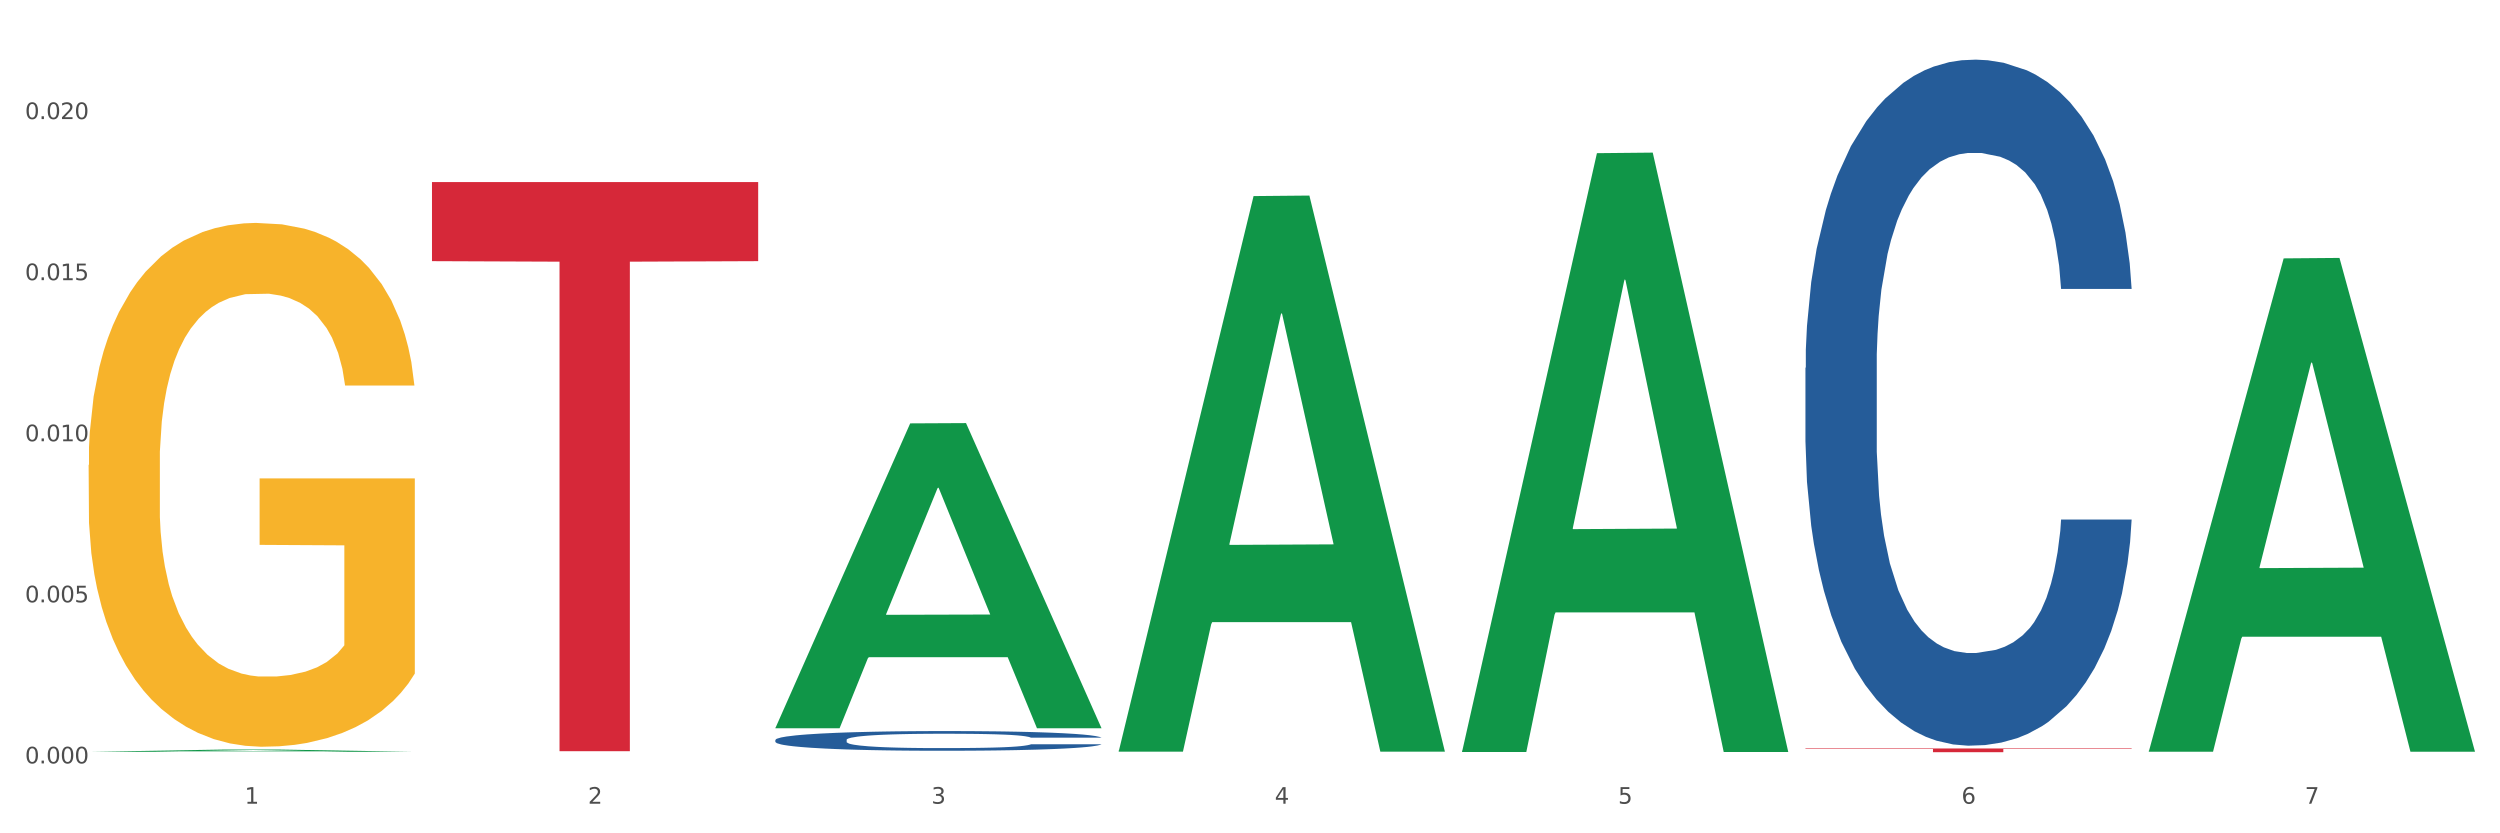
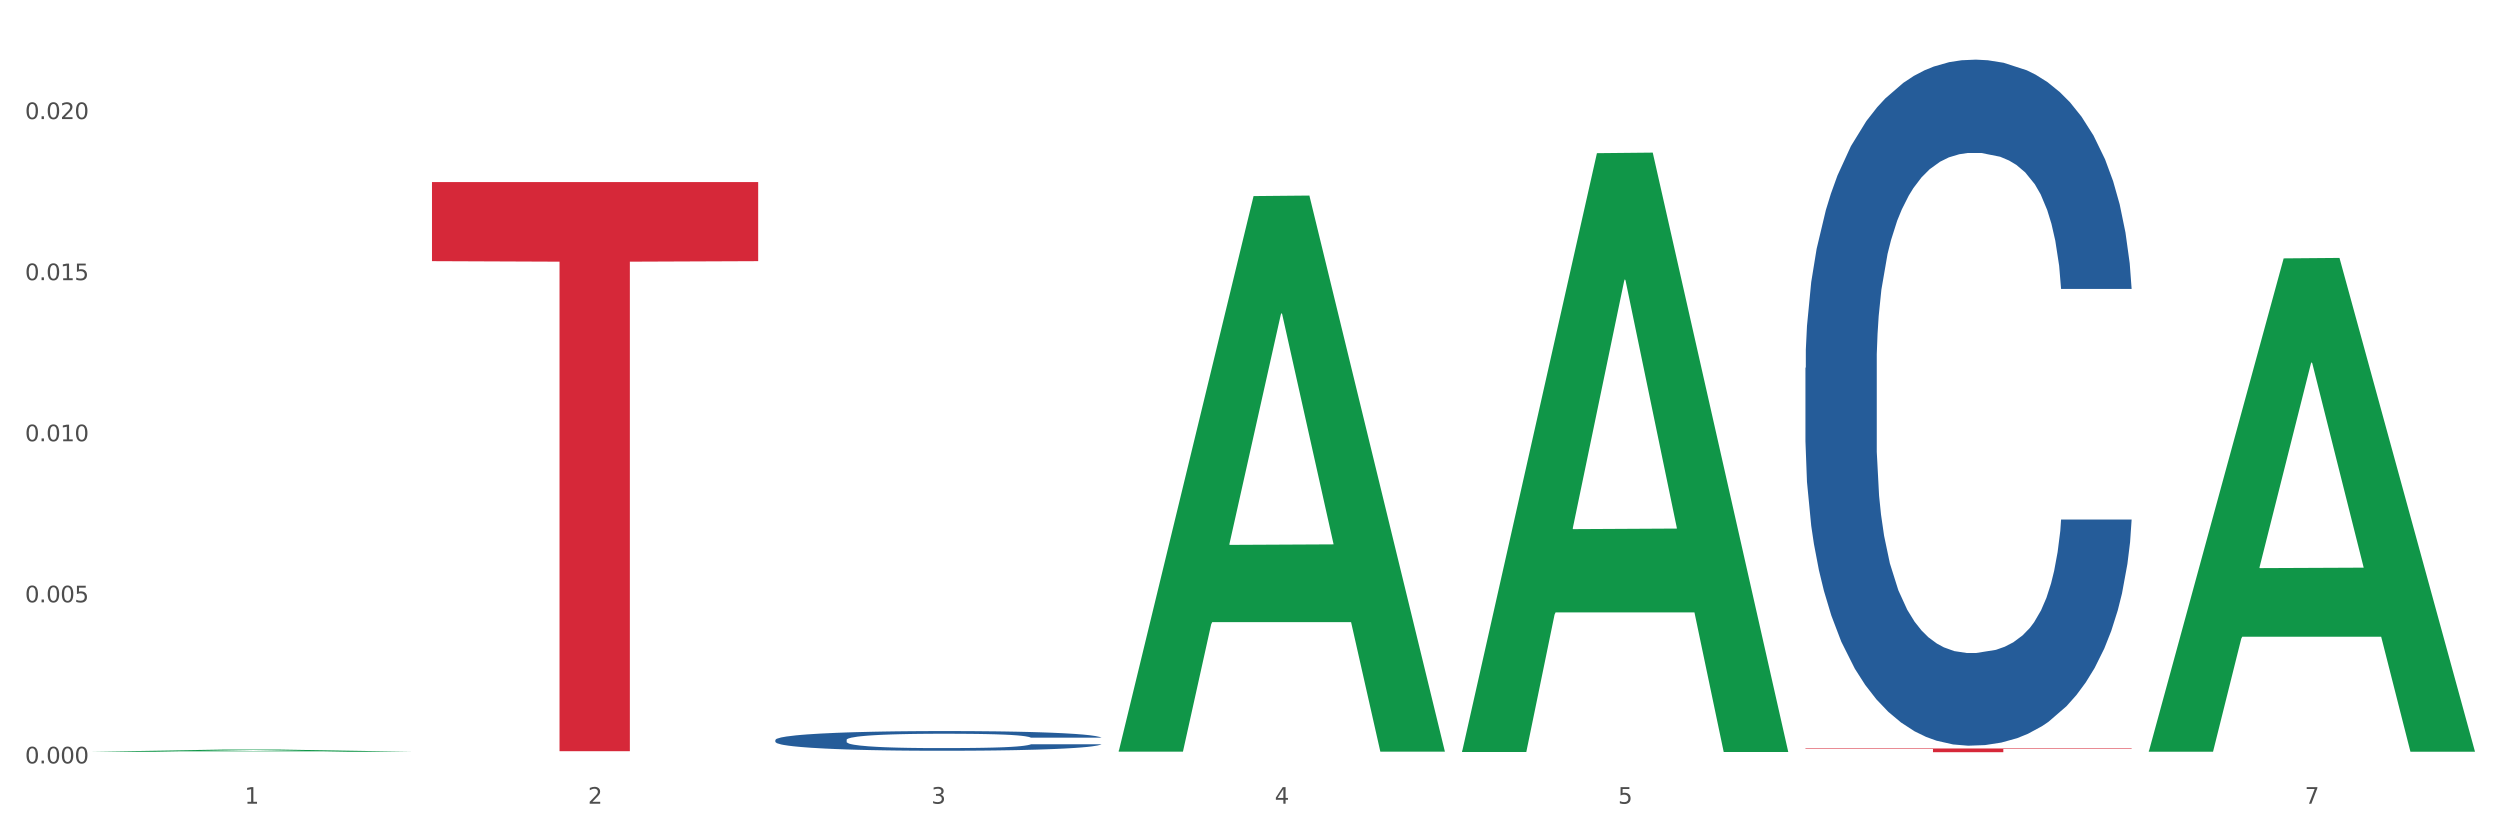
<svg xmlns="http://www.w3.org/2000/svg" xmlns:xlink="http://www.w3.org/1999/xlink" width="1080pt" height="360pt" viewBox="0 0 1080 360" version="1.1">
  <rect x="0" y="0" width="1080" height="360" fill="#333333" stroke="none" />
  <defs>
    <style type="text/css">*{stroke-linejoin: round; stroke-linecap: butt}</style>
  </defs>
  <g id="figure_1">
    <g id="patch_1">
      <path d="M 0 360  L 1080 360  L 1080 0  L 0 0  z " style="fill: #ffffff; stroke: #ffffff; stroke-linejoin: miter" />
    </g>
    <g id="axes_1">
      <g id="matplotlib.axis_1">
        <g id="xtick_1">
          <g id="text_1">
            <g style="fill: #4d4d4d" transform="translate(105.687 347.204) scale(0.096 -0.096)">
              <defs>
                <path id="DejaVuSans-31" d="M 794 531  L 1825 531  L 1825 4091  L 703 3866  L 703 4441  L 1819 4666  L 2450 4666  L 2450 531  L 3481 531  L 3481 0  L 794 0  L 794 531  z " transform="scale(0.016)" />
              </defs>
              <use xlink:href="#DejaVuSans-31" />
            </g>
          </g>
        </g>
        <g id="xtick_2">
          <g id="text_2">
            <g style="fill: #4d4d4d" transform="translate(254.021 347.204) scale(0.096 -0.096)">
              <defs>
                <path id="DejaVuSans-32" d="M 1228 531  L 3431 531  L 3431 0  L 469 0  L 469 531  Q 828 903 1448 1529  Q 2069 2156 2228 2338  Q 2531 2678 2651 2914  Q 2772 3150 2772 3378  Q 2772 3750 2511 3984  Q 2250 4219 1831 4219  Q 1534 4219 1204 4116  Q 875 4013 500 3803  L 500 4441  Q 881 4594 1212 4672  Q 1544 4750 1819 4750  Q 2544 4750 2975 4387  Q 3406 4025 3406 3419  Q 3406 3131 3298 2873  Q 3191 2616 2906 2266  Q 2828 2175 2409 1742  Q 1991 1309 1228 531  z " transform="scale(0.016)" />
              </defs>
              <use xlink:href="#DejaVuSans-32" />
            </g>
          </g>
        </g>
        <g id="xtick_3">
          <g id="text_3">
            <g style="fill: #4d4d4d" transform="translate(402.354 347.204) scale(0.096 -0.096)">
              <defs>
                <path id="DejaVuSans-33" d="M 2597 2516  Q 3050 2419 3304 2112  Q 3559 1806 3559 1356  Q 3559 666 3084 287  Q 2609 -91 1734 -91  Q 1441 -91 1130 -33  Q 819 25 488 141  L 488 750  Q 750 597 1062 519  Q 1375 441 1716 441  Q 2309 441 2620 675  Q 2931 909 2931 1356  Q 2931 1769 2642 2001  Q 2353 2234 1838 2234  L 1294 2234  L 1294 2753  L 1863 2753  Q 2328 2753 2575 2939  Q 2822 3125 2822 3475  Q 2822 3834 2567 4026  Q 2313 4219 1838 4219  Q 1578 4219 1281 4162  Q 984 4106 628 3988  L 628 4550  Q 988 4650 1302 4700  Q 1616 4750 1894 4750  Q 2613 4750 3031 4423  Q 3450 4097 3450 3541  Q 3450 3153 3228 2886  Q 3006 2619 2597 2516  z " transform="scale(0.016)" />
              </defs>
              <use xlink:href="#DejaVuSans-33" />
            </g>
          </g>
        </g>
        <g id="xtick_4">
          <g id="text_4">
            <g style="fill: #4d4d4d" transform="translate(550.688 347.204) scale(0.096 -0.096)">
              <defs>
                <path id="DejaVuSans-34" d="M 2419 4116  L 825 1625  L 2419 1625  L 2419 4116  z M 2253 4666  L 3047 4666  L 3047 1625  L 3713 1625  L 3713 1100  L 3047 1100  L 3047 0  L 2419 0  L 2419 1100  L 313 1100  L 313 1709  L 2253 4666  z " transform="scale(0.016)" />
              </defs>
              <use xlink:href="#DejaVuSans-34" />
            </g>
          </g>
        </g>
        <g id="xtick_5">
          <g id="text_5">
            <g style="fill: #4d4d4d" transform="translate(699.021 347.204) scale(0.096 -0.096)">
              <defs>
                <path id="DejaVuSans-35" d="M 691 4666  L 3169 4666  L 3169 4134  L 1269 4134  L 1269 2991  Q 1406 3038 1543 3061  Q 1681 3084 1819 3084  Q 2600 3084 3056 2656  Q 3513 2228 3513 1497  Q 3513 744 3044 326  Q 2575 -91 1722 -91  Q 1428 -91 1123 -41  Q 819 9 494 109  L 494 744  Q 775 591 1075 516  Q 1375 441 1709 441  Q 2250 441 2565 725  Q 2881 1009 2881 1497  Q 2881 1984 2565 2268  Q 2250 2553 1709 2553  Q 1456 2553 1204 2497  Q 953 2441 691 2322  L 691 4666  z " transform="scale(0.016)" />
              </defs>
              <use xlink:href="#DejaVuSans-35" />
            </g>
          </g>
        </g>
        <g id="xtick_6">
          <g id="text_6">
            <g style="fill: #4d4d4d" transform="translate(847.354 347.204) scale(0.096 -0.096)">
              <defs>
-                 <path id="DejaVuSans-36" d="M 2113 2584  Q 1688 2584 1439 2293  Q 1191 2003 1191 1497  Q 1191 994 1439 701  Q 1688 409 2113 409  Q 2538 409 2786 701  Q 3034 994 3034 1497  Q 3034 2003 2786 2293  Q 2538 2584 2113 2584  z M 3366 4563  L 3366 3988  Q 3128 4100 2886 4159  Q 2644 4219 2406 4219  Q 1781 4219 1451 3797  Q 1122 3375 1075 2522  Q 1259 2794 1537 2939  Q 1816 3084 2150 3084  Q 2853 3084 3261 2657  Q 3669 2231 3669 1497  Q 3669 778 3244 343  Q 2819 -91 2113 -91  Q 1303 -91 875 529  Q 447 1150 447 2328  Q 447 3434 972 4092  Q 1497 4750 2381 4750  Q 2619 4750 2861 4703  Q 3103 4656 3366 4563  z " transform="scale(0.016)" />
-               </defs>
+                 </defs>
              <use xlink:href="#DejaVuSans-36" />
            </g>
          </g>
        </g>
        <g id="xtick_7">
          <g id="text_7">
            <g style="fill: #4d4d4d" transform="translate(995.688 347.204) scale(0.096 -0.096)">
              <defs>
                <path id="DejaVuSans-37" d="M 525 4666  L 3525 4666  L 3525 4397  L 1831 0  L 1172 0  L 2766 4134  L 525 4134  L 525 4666  z " transform="scale(0.016)" />
              </defs>
              <use xlink:href="#DejaVuSans-37" />
            </g>
          </g>
        </g>
        <g id="xtick_8" />
        <g id="xtick_9" />
        <g id="xtick_10" />
        <g id="xtick_11" />
        <g id="xtick_12" />
        <g id="xtick_13" />
      </g>
      <g id="matplotlib.axis_2">
        <g id="ytick_1">
          <g id="text_8">
            <g style="fill: #4d4d4d" transform="translate(10.8 329.798) scale(0.096 -0.096)">
              <defs>
                <path id="DejaVuSans-30" d="M 2034 4250  Q 1547 4250 1301 3770  Q 1056 3291 1056 2328  Q 1056 1369 1301 889  Q 1547 409 2034 409  Q 2525 409 2770 889  Q 3016 1369 3016 2328  Q 3016 3291 2770 3770  Q 2525 4250 2034 4250  z M 2034 4750  Q 2819 4750 3233 4129  Q 3647 3509 3647 2328  Q 3647 1150 3233 529  Q 2819 -91 2034 -91  Q 1250 -91 836 529  Q 422 1150 422 2328  Q 422 3509 836 4129  Q 1250 4750 2034 4750  z " transform="scale(0.016)" />
                <path id="DejaVuSans-2e" d="M 684 794  L 1344 794  L 1344 0  L 684 0  L 684 794  z " transform="scale(0.016)" />
              </defs>
              <use xlink:href="#DejaVuSans-30" />
              <use xlink:href="#DejaVuSans-2e" transform="translate(63.623 0)" />
              <use xlink:href="#DejaVuSans-30" transform="translate(95.41 0)" />
              <use xlink:href="#DejaVuSans-30" transform="translate(159.033 0)" />
              <use xlink:href="#DejaVuSans-30" transform="translate(222.656 0)" />
            </g>
          </g>
        </g>
        <g id="ytick_2">
          <g id="text_9">
            <g style="fill: #4d4d4d" transform="translate(10.8 260.21) scale(0.096 -0.096)">
              <use xlink:href="#DejaVuSans-30" />
              <use xlink:href="#DejaVuSans-2e" transform="translate(63.623 0)" />
              <use xlink:href="#DejaVuSans-30" transform="translate(95.41 0)" />
              <use xlink:href="#DejaVuSans-30" transform="translate(159.033 0)" />
              <use xlink:href="#DejaVuSans-35" transform="translate(222.656 0)" />
            </g>
          </g>
        </g>
        <g id="ytick_3">
          <g id="text_10">
            <g style="fill: #4d4d4d" transform="translate(10.8 190.622) scale(0.096 -0.096)">
              <use xlink:href="#DejaVuSans-30" />
              <use xlink:href="#DejaVuSans-2e" transform="translate(63.623 0)" />
              <use xlink:href="#DejaVuSans-30" transform="translate(95.41 0)" />
              <use xlink:href="#DejaVuSans-31" transform="translate(159.033 0)" />
              <use xlink:href="#DejaVuSans-30" transform="translate(222.656 0)" />
            </g>
          </g>
        </g>
        <g id="ytick_4">
          <g id="text_11">
            <g style="fill: #4d4d4d" transform="translate(10.8 121.034) scale(0.096 -0.096)">
              <use xlink:href="#DejaVuSans-30" />
              <use xlink:href="#DejaVuSans-2e" transform="translate(63.623 0)" />
              <use xlink:href="#DejaVuSans-30" transform="translate(95.41 0)" />
              <use xlink:href="#DejaVuSans-31" transform="translate(159.033 0)" />
              <use xlink:href="#DejaVuSans-35" transform="translate(222.656 0)" />
            </g>
          </g>
        </g>
        <g id="ytick_5">
          <g id="text_12">
            <g style="fill: #4d4d4d" transform="translate(10.8 51.446) scale(0.096 -0.096)">
              <use xlink:href="#DejaVuSans-30" />
              <use xlink:href="#DejaVuSans-2e" transform="translate(63.623 0)" />
              <use xlink:href="#DejaVuSans-30" transform="translate(95.41 0)" />
              <use xlink:href="#DejaVuSans-32" transform="translate(159.033 0)" />
              <use xlink:href="#DejaVuSans-30" transform="translate(222.656 0)" />
            </g>
          </g>
        </g>
        <g id="ytick_6" />
        <g id="ytick_7" />
        <g id="ytick_8" />
        <g id="ytick_9" />
      </g>
      <g id="PolyCollection_1">
        <path d="M 38.283 324.791  L 38.428 324.79  L 96.538 323.802  L 120.654 323.801  L 179.2 324.792  L 151.307 324.792  L 138.668 324.562  L 78.669 324.562  L 78.234 324.565  L 66.031 324.792  L 38.283 324.792  L 38.283 324.791  L 86.224 324.424  L 131.114 324.423  L 108.887 324.012  L 108.596 324.011  L 108.306 324.013  L 86.078 324.423  L 86.224 324.424  L 38.283 324.791  z " clip-path="url(#p76c9492dd7)" style="fill: #109648" />
-         <path d="M 38.283 200.87  L 38.449 200.663  L 38.449 193.223  L 38.782 186.816  L 40.446 171.316  L 42.941 158.502  L 44.771 151.682  L 46.602 146.102  L 48.764 140.521  L 51.426 134.735  L 56.251 126.261  L 59.246 121.921  L 62.906 117.374  L 69.561 110.761  L 74.386 107.041  L 79.377 103.941  L 87.529 100.22  L 92.853 98.567  L 98.51 97.327  L 105.331 96.5  L 110.488 96.294  L 121.802 96.914  L 131.451 98.774  L 136.109 100.22  L 142.099 102.701  L 145.26 104.354  L 150.417 107.661  L 155.741 112.001  L 159.401 115.721  L 164.892 122.748  L 169.051 129.775  L 172.878 138.455  L 174.874 144.448  L 176.371 150.028  L 177.702 156.435  L 179.033 166.562  L 149.086 166.562  L 147.922 159.329  L 146.092 152.508  L 143.43 145.895  L 141.101 141.762  L 137.108 136.595  L 133.448 133.288  L 129.621 130.808  L 124.963 128.741  L 121.302 127.708  L 116.145 126.881  L 105.996 127.088  L 99.175 128.741  L 94.517 130.808  L 91.522 132.668  L 88.86 134.735  L 85.865 137.628  L 82.371 141.968  L 79.876 145.895  L 77.38 150.855  L 75.384 155.815  L 73.554 161.602  L 72.056 167.802  L 70.892 174.209  L 69.894 182.063  L 69.062 195.083  L 69.062 223.397  L 69.394 229.804  L 70.226 238.277  L 71.225 244.684  L 72.888 252.331  L 74.386 257.498  L 77.214 264.938  L 80.375 271.138  L 82.871 275.065  L 85.366 278.372  L 89.692 282.918  L 94.517 286.639  L 98.676 288.912  L 104.333 290.979  L 108.159 291.805  L 111.486 292.219  L 119.639 292.219  L 125.462 291.599  L 131.95 290.152  L 136.941 288.292  L 141.101 286.019  L 145.759 282.298  L 148.754 278.785  L 148.754 235.591  L 112.152 235.384  L 112.152 206.657  L 179.2 206.657  L 179.2 290.979  L 176.371 295.319  L 173.21 299.246  L 169.883 302.759  L 164.892 307.099  L 158.902 311.233  L 153.578 314.126  L 147.922 316.606  L 141.267 318.879  L 132.616 320.946  L 127.292 321.773  L 120.637 322.393  L 112.817 322.6  L 105.996 322.186  L 99.341 321.153  L 92.354 319.293  L 85.533 316.606  L 80.375 313.919  L 75.217 310.613  L 69.727 306.272  L 65.402 302.139  L 62.074 298.419  L 58.414 293.665  L 54.421 287.465  L 51.426 281.885  L 48.764 276.098  L 45.936 268.658  L 43.94 262.251  L 41.943 254.191  L 40.779 248.198  L 39.448 238.897  L 38.449 225.877  L 38.283 200.87  z " clip-path="url(#p76c9492dd7)" style="fill: #f7b32b" />
        <path d="M 186.616 78.647  L 327.533 78.647  L 327.533 112.816  L 272.101 113.047  L 272.101 324.527  L 241.714 324.527  L 241.714 113.047  L 186.616 112.816  L 186.616 78.877  L 186.616 78.647  z " clip-path="url(#p76c9492dd7)" style="fill: #d62839" />
        <path d="M 779.95 323.347  L 920.867 323.347  L 920.867 323.569  L 865.435 323.571  L 865.435 324.95  L 835.048 324.95  L 835.048 323.571  L 779.95 323.569  L 779.95 323.348  L 779.95 323.347  z " clip-path="url(#p76c9492dd7)" style="fill: #d62839" />
        <path d="M 779.95 158.93  L 780.116 158.659  L 780.116 151.081  L 780.616 140.795  L 782.448 121.848  L 784.78 107.502  L 788.778 90.721  L 790.943 83.683  L 793.775 75.834  L 799.605 63.112  L 806.268 52.285  L 810.932 46.331  L 814.43 42.541  L 822.258 35.774  L 826.756 32.797  L 831.419 30.361  L 835.417 28.737  L 842.08 26.842  L 847.41 26.03  L 853.573 25.759  L 858.737 26.03  L 865.566 27.113  L 875.56 30.361  L 879.391 32.256  L 884.555 35.504  L 889.885 39.834  L 894.216 44.165  L 899.213 50.391  L 904.376 58.511  L 909.373 68.796  L 912.871 78.27  L 915.703 88.285  L 918.202 100.465  L 920.034 113.728  L 920.867 124.825  L 890.385 124.825  L 889.552 114.811  L 887.886 103.984  L 886.22 96.676  L 884.388 90.721  L 881.557 83.954  L 879.058 79.623  L 874.894 74.48  L 871.063 71.232  L 867.898 69.338  L 864.067 67.714  L 855.905 66.09  L 850.075 66.09  L 846.411 66.631  L 841.913 67.984  L 838.082 69.879  L 833.585 73.127  L 830.087 76.646  L 826.589 81.247  L 824.59 84.495  L 821.592 90.45  L 819.593 95.322  L 816.928 103.713  L 815.429 109.668  L 812.764 125.096  L 811.598 136.464  L 811.098 144.314  L 810.765 152.975  L 810.765 195.2  L 811.764 214.147  L 812.597 222.267  L 813.93 231.47  L 816.428 243.38  L 820.093 255.019  L 823.924 263.409  L 827.089 268.552  L 830.087 272.342  L 833.085 275.319  L 836.75 278.026  L 839.748 279.65  L 844.245 281.274  L 849.575 282.086  L 853.74 282.086  L 862.235 280.732  L 866.066 279.379  L 869.73 277.484  L 873.728 274.507  L 876.893 271.259  L 878.725 268.823  L 881.723 263.68  L 884.055 258.267  L 886.054 252.041  L 887.386 246.628  L 888.886 238.508  L 890.051 229.305  L 890.385 224.433  L 920.867 224.433  L 920.2 234.177  L 919.034 243.65  L 916.702 256.372  L 914.87 263.68  L 912.039 272.612  L 909.04 280.191  L 904.876 288.582  L 901.045 294.807  L 897.047 300.221  L 892.717 305.093  L 884.888 311.86  L 882.056 313.754  L 876.06 317.002  L 871.396 318.897  L 864.567 320.792  L 857.571 321.874  L 850.242 322.145  L 843.746 321.604  L 836.583 319.98  L 832.086 318.356  L 827.089 315.92  L 821.259 312.13  L 815.762 307.529  L 810.598 302.115  L 805.768 295.89  L 801.271 288.852  L 795.441 277.214  L 791.11 265.845  L 787.945 255.289  L 785.78 246.357  L 783.614 234.989  L 782.448 227.139  L 780.616 208.192  L 779.95 190.599  L 779.95 158.93  z " clip-path="url(#p76c9492dd7)" style="fill: #255c99" />
        <path d="M 334.95 319.644  L 335.116 319.636  L 335.116 319.419  L 335.616 319.123  L 337.448 318.58  L 339.78 318.168  L 343.778 317.686  L 345.943 317.484  L 348.775 317.259  L 354.605 316.894  L 361.268 316.583  L 365.931 316.412  L 369.429 316.303  L 377.258 316.109  L 381.755 316.023  L 386.419 315.953  L 390.417 315.907  L 397.08 315.852  L 402.41 315.829  L 408.573 315.821  L 413.737 315.829  L 420.566 315.86  L 430.56 315.953  L 434.391 316.008  L 439.555 316.101  L 444.885 316.225  L 449.216 316.35  L 454.213 316.528  L 459.376 316.761  L 464.373 317.057  L 467.871 317.329  L 470.703 317.616  L 473.201 317.966  L 475.034 318.346  L 475.866 318.665  L 445.384 318.665  L 444.552 318.378  L 442.886 318.067  L 441.22 317.857  L 439.388 317.686  L 436.556 317.492  L 434.058 317.368  L 429.894 317.22  L 426.063 317.127  L 422.898 317.072  L 419.067 317.026  L 410.905 316.979  L 405.075 316.979  L 401.41 316.995  L 396.913 317.033  L 393.082 317.088  L 388.585 317.181  L 385.087 317.282  L 381.589 317.414  L 379.59 317.507  L 376.592 317.678  L 374.593 317.818  L 371.928 318.059  L 370.429 318.23  L 367.764 318.673  L 366.598 318.999  L 366.098 319.224  L 365.765 319.473  L 365.765 320.685  L 366.764 321.229  L 367.597 321.462  L 368.93 321.726  L 371.428 322.068  L 375.093 322.402  L 378.924 322.643  L 382.089 322.791  L 385.087 322.899  L 388.085 322.985  L 391.75 323.063  L 394.748 323.109  L 399.245 323.156  L 404.575 323.179  L 408.739 323.179  L 417.234 323.14  L 421.066 323.101  L 424.73 323.047  L 428.728 322.962  L 431.892 322.868  L 433.725 322.798  L 436.723 322.651  L 439.055 322.495  L 441.054 322.317  L 442.386 322.161  L 443.885 321.928  L 445.051 321.664  L 445.384 321.524  L 475.866 321.524  L 475.2 321.804  L 474.034 322.076  L 471.702 322.441  L 469.87 322.651  L 467.038 322.907  L 464.04 323.125  L 459.876 323.366  L 456.045 323.544  L 452.047 323.7  L 447.716 323.84  L 439.888 324.034  L 437.056 324.088  L 431.06 324.181  L 426.396 324.236  L 419.566 324.29  L 412.571 324.321  L 405.242 324.329  L 398.745 324.313  L 391.583 324.267  L 387.086 324.22  L 382.089 324.15  L 376.259 324.042  L 370.762 323.909  L 365.598 323.754  L 360.768 323.575  L 356.27 323.373  L 350.441 323.039  L 346.11 322.713  L 342.945 322.41  L 340.78 322.154  L 338.614 321.827  L 337.448 321.602  L 335.616 321.058  L 334.95 320.553  L 334.95 319.644  z " clip-path="url(#p76c9492dd7)" style="fill: #255c99" />
        <path d="M 483.283 324.266  L 483.428 324.04  L 541.538 84.707  L 565.654 84.481  L 624.2 324.717  L 596.307 324.717  L 583.668 268.775  L 523.67 268.775  L 523.234 269.677  L 511.031 324.717  L 483.283 324.717  L 483.283 324.266  L 531.224 235.39  L 576.114 235.164  L 553.887 135.686  L 553.596 135.235  L 553.306 135.912  L 531.079 235.164  L 531.224 235.39  L 483.283 324.266  z " clip-path="url(#p76c9492dd7)" style="fill: #109648" />
        <path d="M 928.283 324.349  L 928.429 324.148  L 986.539 111.62  L 1010.654 111.419  L 1069.2 324.749  L 1041.307 324.749  L 1028.668 275.072  L 968.67 275.072  L 968.234 275.874  L 956.031 324.749  L 928.283 324.749  L 928.283 324.349  L 976.224 245.427  L 1021.114 245.226  L 998.887 156.89  L 998.596 156.489  L 998.306 157.09  L 976.079 245.226  L 976.224 245.427  L 928.283 324.349  z " clip-path="url(#p76c9492dd7)" style="fill: #109648" />
-         <path d="M 334.95 314.372  L 335.095 314.248  L 393.205 182.898  L 417.321 182.774  L 475.866 314.62  L 447.974 314.62  L 435.335 283.918  L 375.336 283.918  L 374.9 284.413  L 362.697 314.62  L 334.95 314.62  L 334.95 314.372  L 382.89 265.596  L 427.78 265.472  L 405.553 210.877  L 405.263 210.629  L 404.972 211.001  L 382.745 265.472  L 382.89 265.596  L 334.95 314.372  z " clip-path="url(#p76c9492dd7)" style="fill: #109648" />
        <path d="M 631.617 324.376  L 631.762 324.133  L 689.872 66.171  L 713.987 65.928  L 772.533 324.863  L 744.64 324.863  L 732.002 264.566  L 672.003 264.566  L 671.567 265.539  L 659.364 324.863  L 631.617 324.863  L 631.617 324.376  L 679.557 228.583  L 724.447 228.339  L 702.22 121.118  L 701.93 120.632  L 701.639 121.362  L 679.412 228.339  L 679.557 228.583  L 631.617 324.376  z " clip-path="url(#p76c9492dd7)" style="fill: #109648" />
      </g>
    </g>
  </g>
  <defs>
    <clipPath id="p76c9492dd7">
      <rect x="38.283" y="10.8" width="1030.917" height="329.109" />
    </clipPath>
  </defs>
</svg>